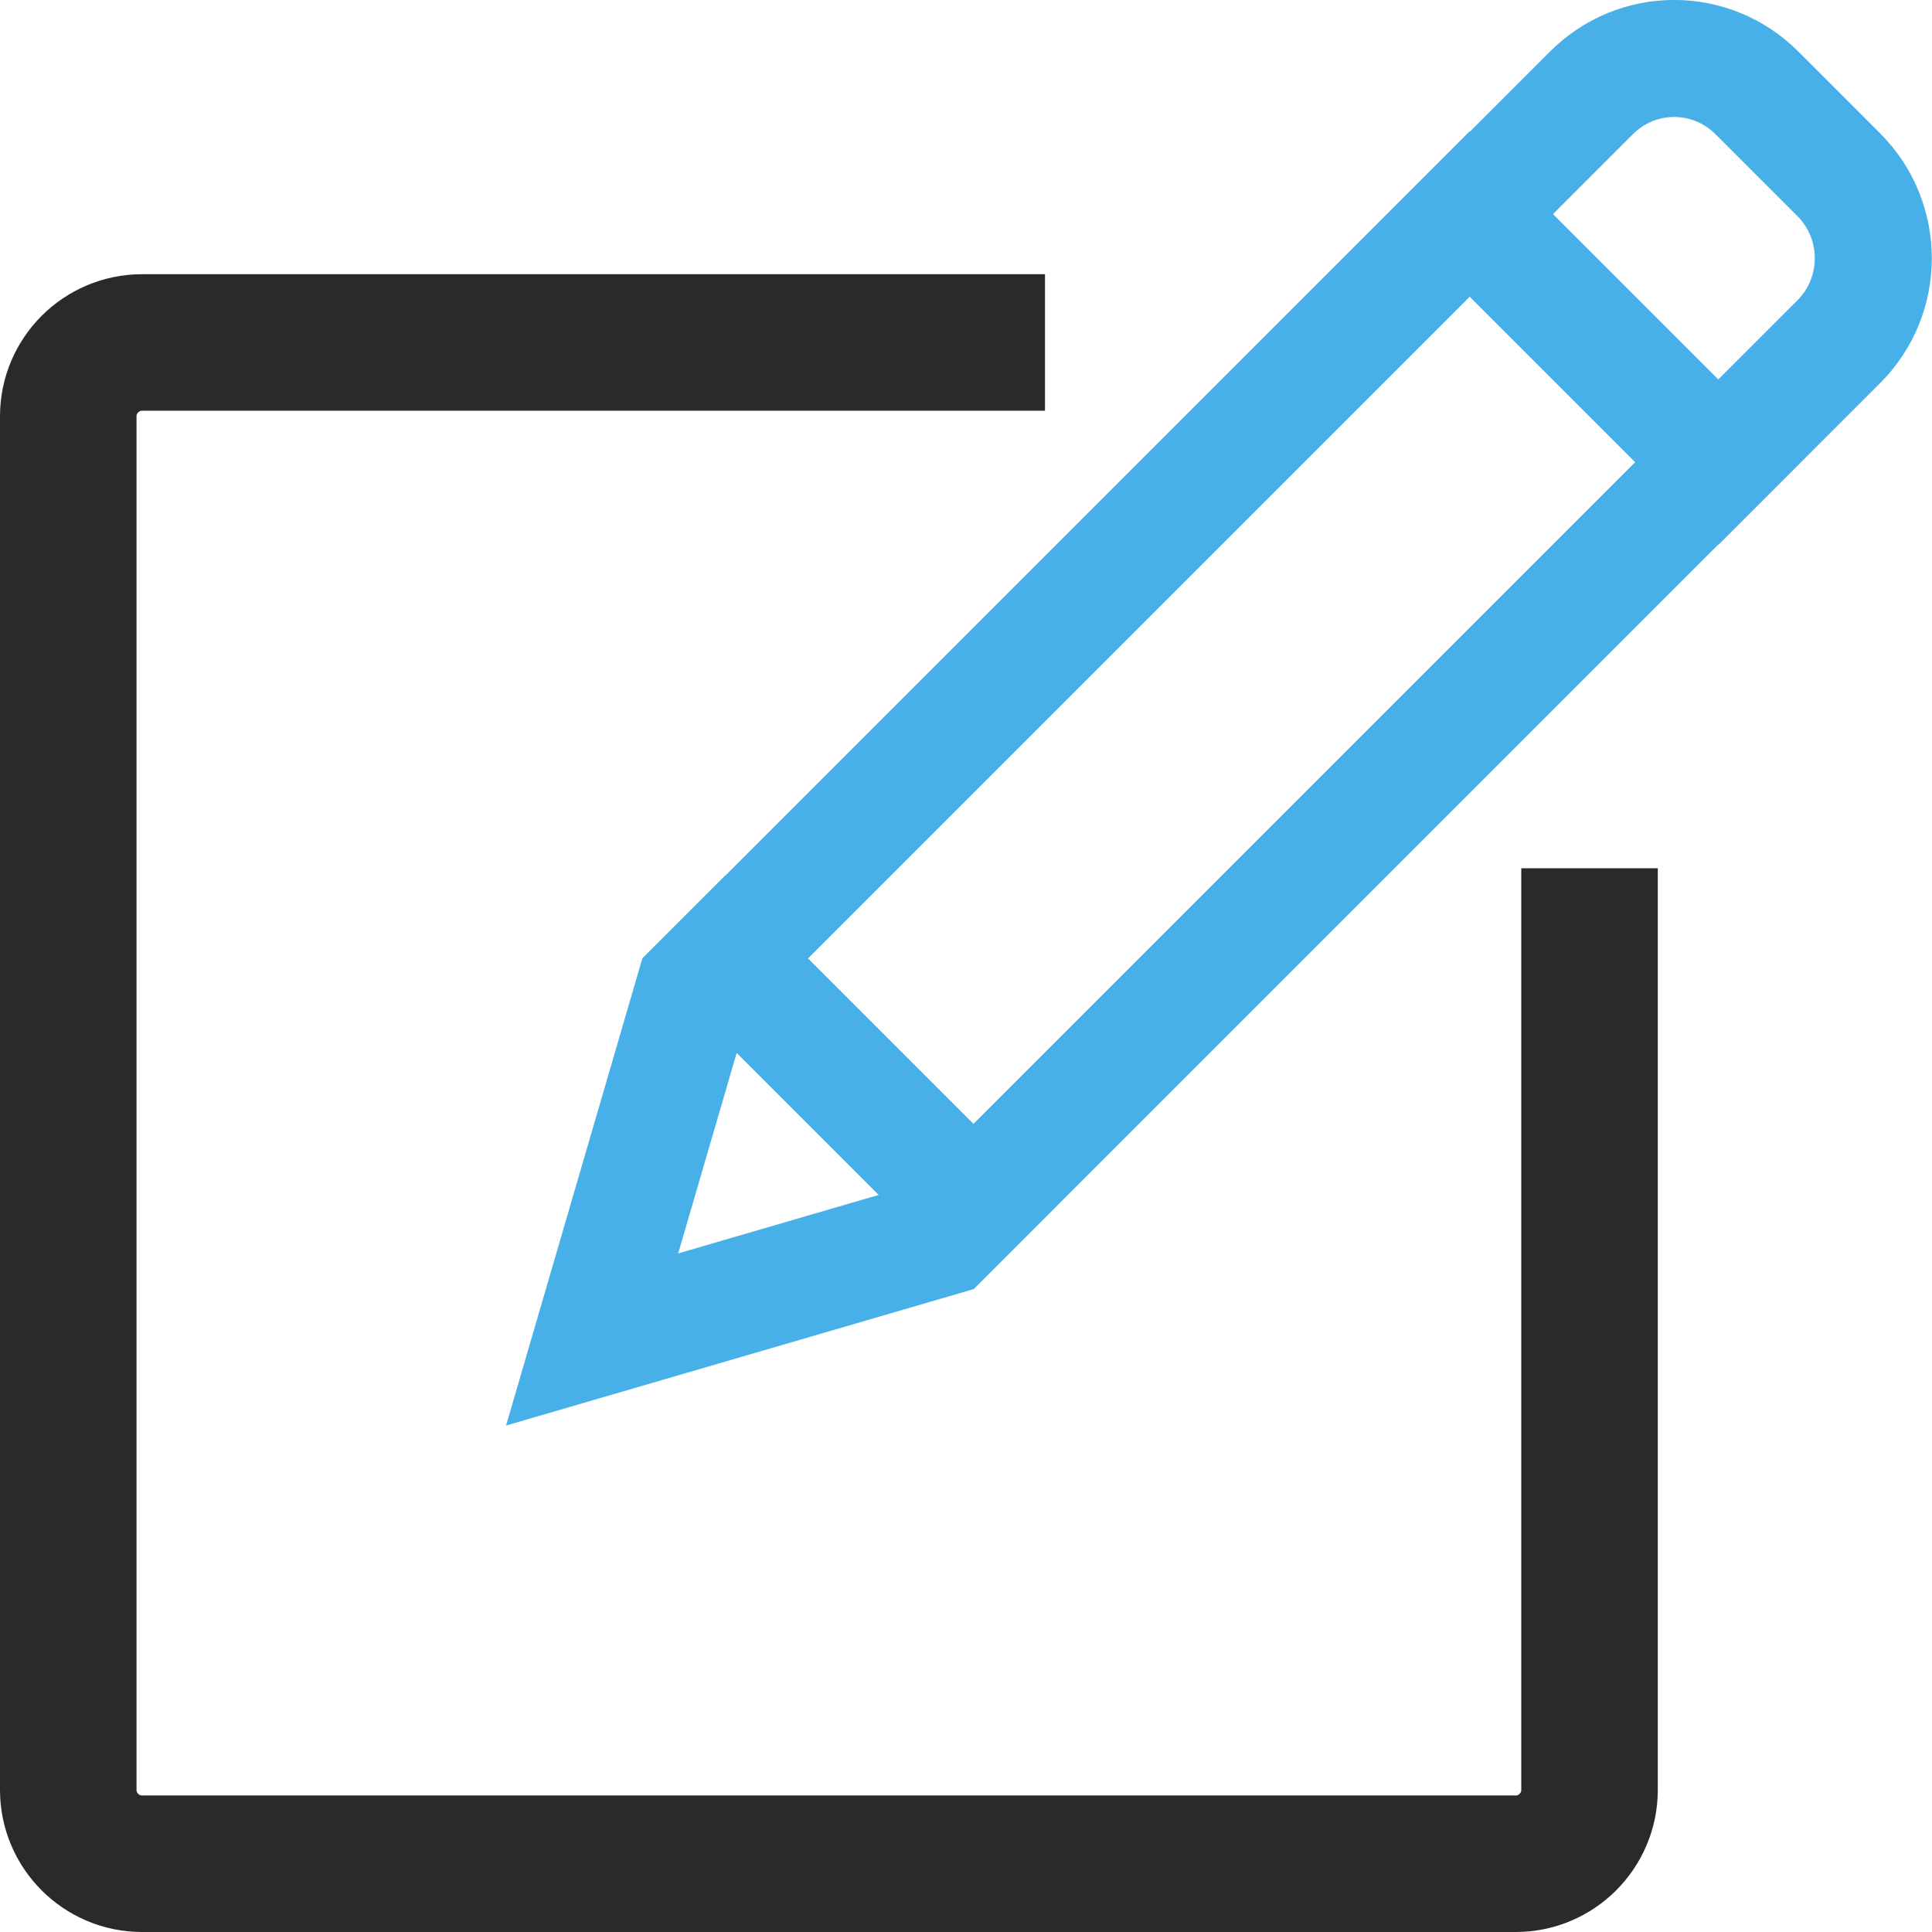
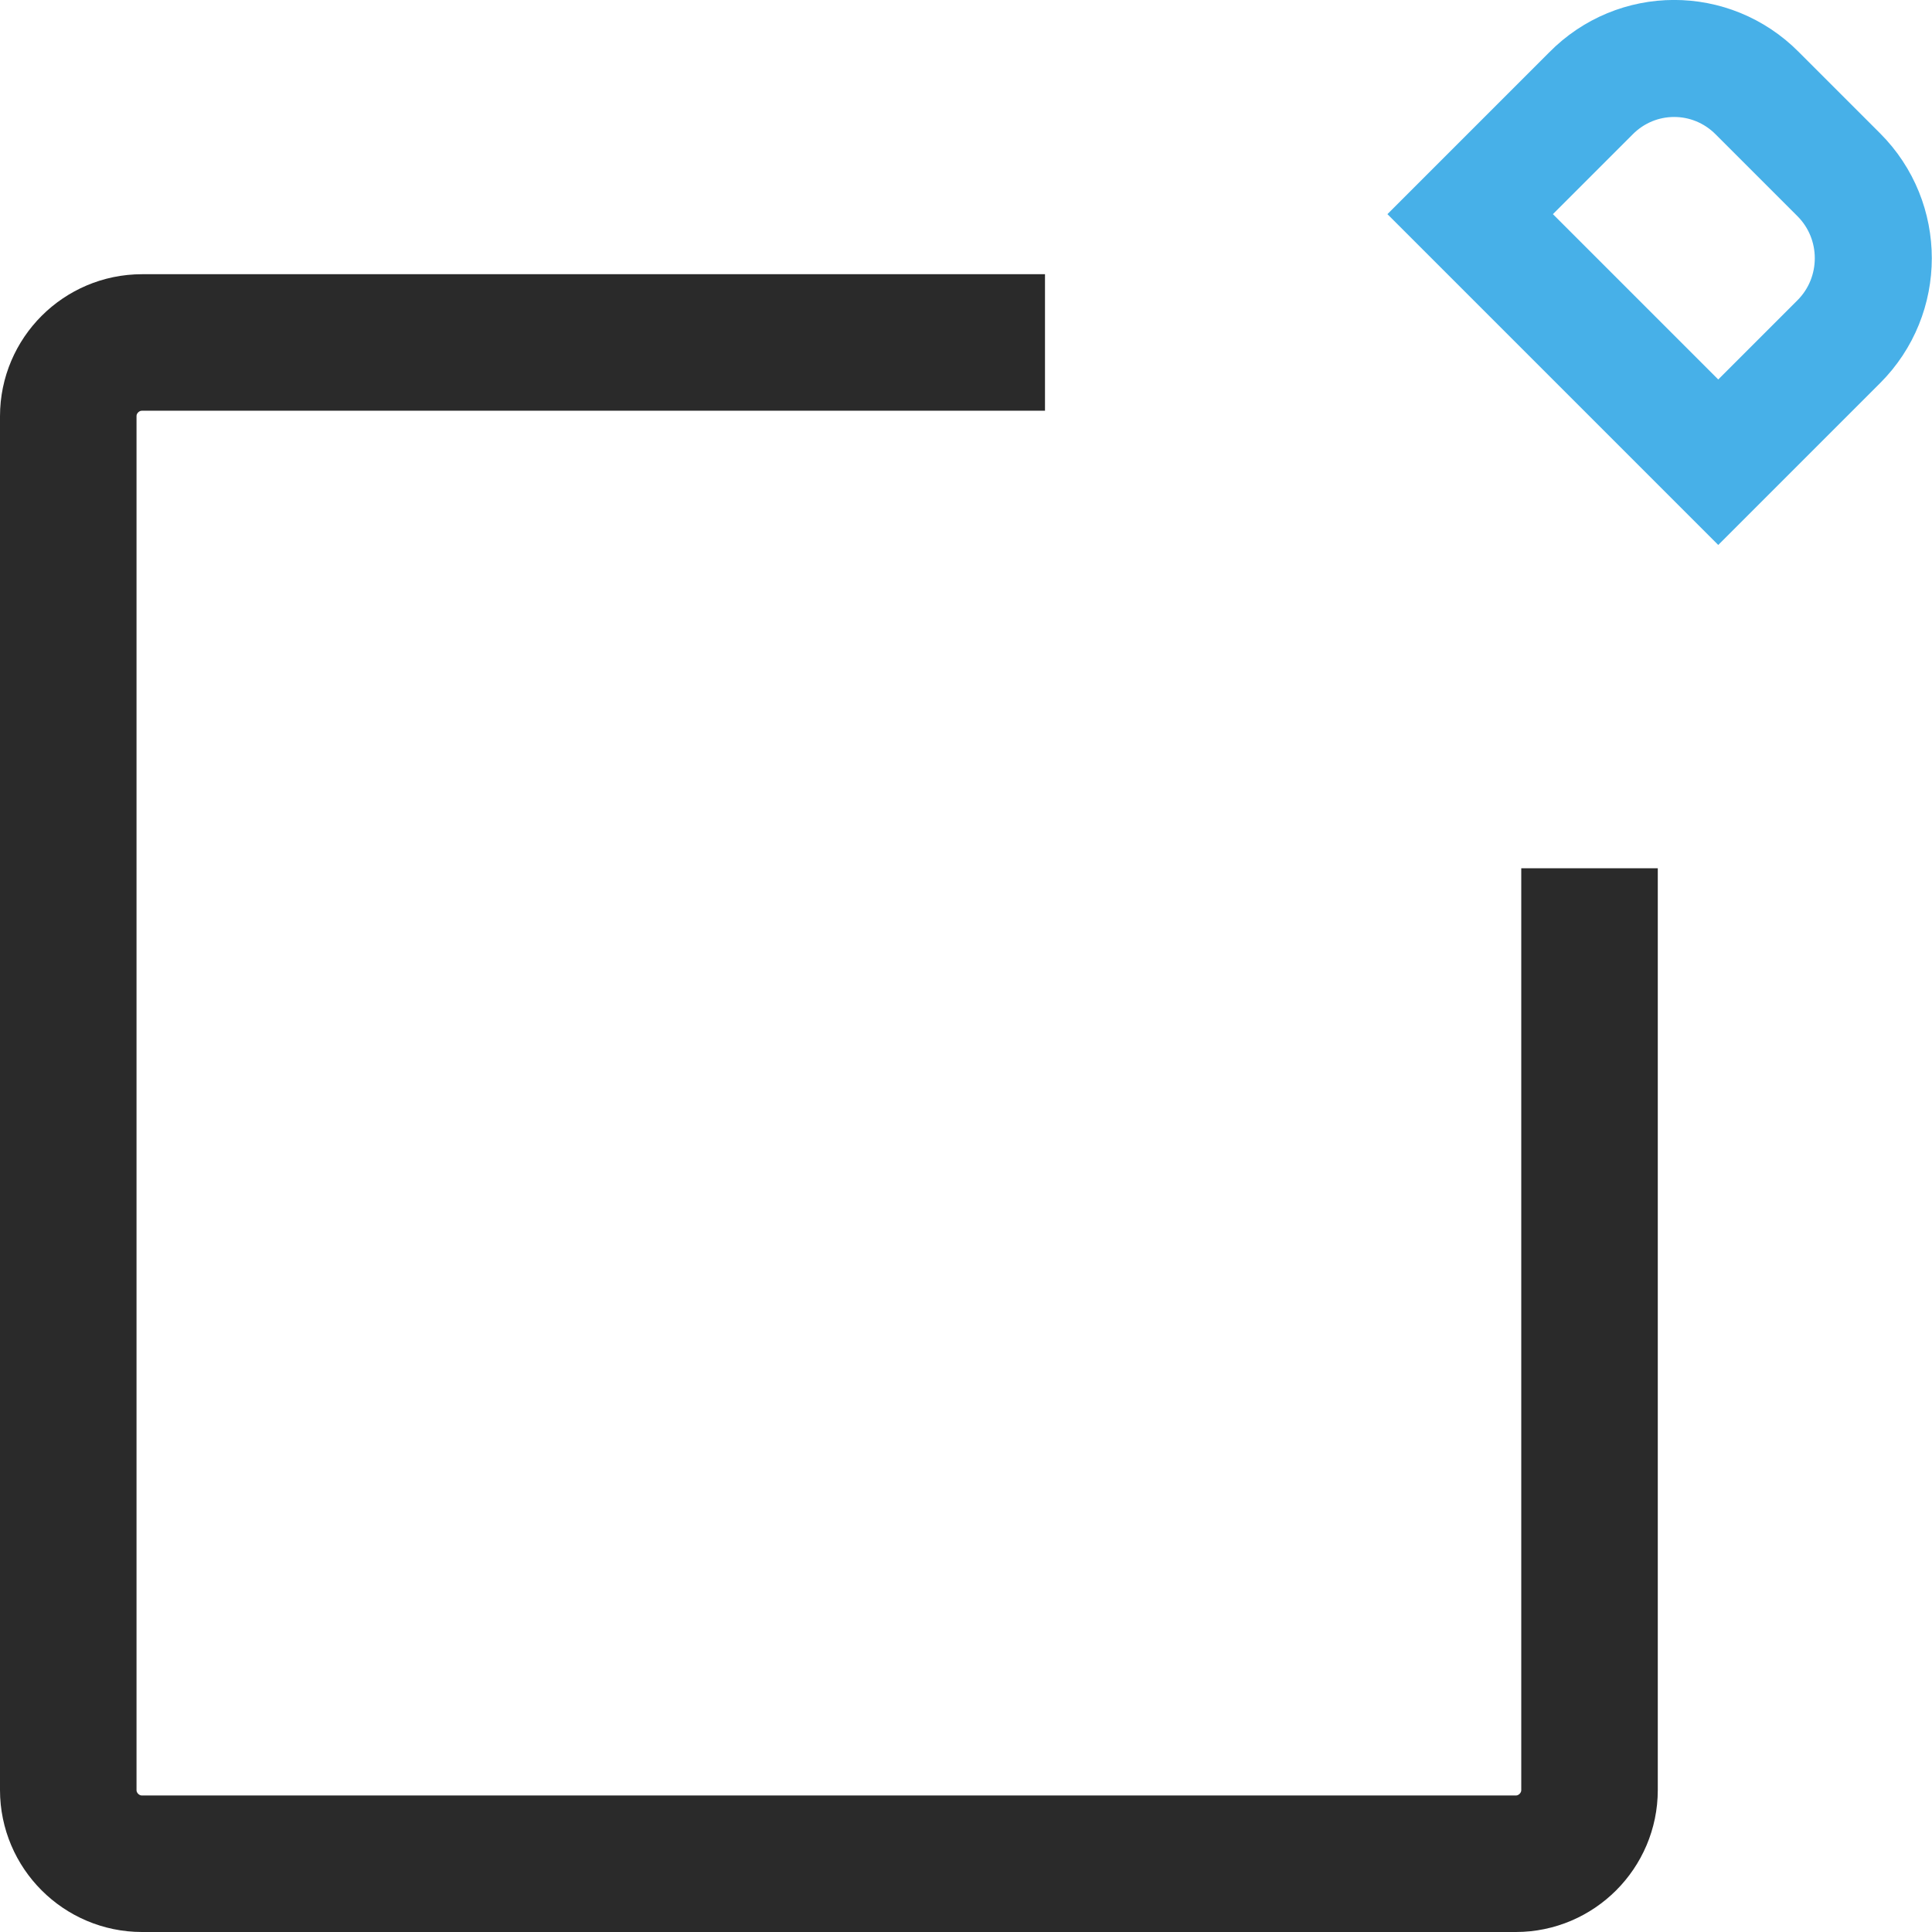
<svg xmlns="http://www.w3.org/2000/svg" version="1.1" id="svg5" x="0px" y="0px" viewBox="0 0 495.3 495.3" style="enable-background:new 0 0 495.3 495.3;" xml:space="preserve">
  <style type="text/css">
	.st0{fill:none;stroke:#2A2A2A;stroke-width:35;stroke-miterlimit:15.118;}
	.st1{fill:none;stroke:#47B0E8;stroke-width:30;stroke-miterlimit:15.118;}
</style>
  <path id="path861" class="st0" d="M407.5,222.6v236.3c0,10.4-8.5,18.9-18.9,18.9H36.4c-10.4,0-18.9-8.5-18.9-18.9V106.7  c0-10.4,8.5-18.9,18.9-18.9c0,0,0,0,0,0l0,0h231.5" />
-   <rect id="rect863" x="178.2" y="137.1" transform="matrix(0.707 -0.707 0.707 0.707 -37.017 274.795)" class="st1" width="270" height="90" />
-   <path id="path865" class="st1" d="M185.9,245.7l63.6,63.6l-7.9,7.9l-89.8,26.2l26.2-89.8L185.9,245.7z" />
  <path id="path867" class="st1" d="M450.5,23.9l20.9,20.9c11.8,11.8,11.8,31,0,42.8l-30.9,30.9l-63.6-63.6l30.9-30.9  C419.6,12,438.7,12,450.5,23.9z" />
</svg>